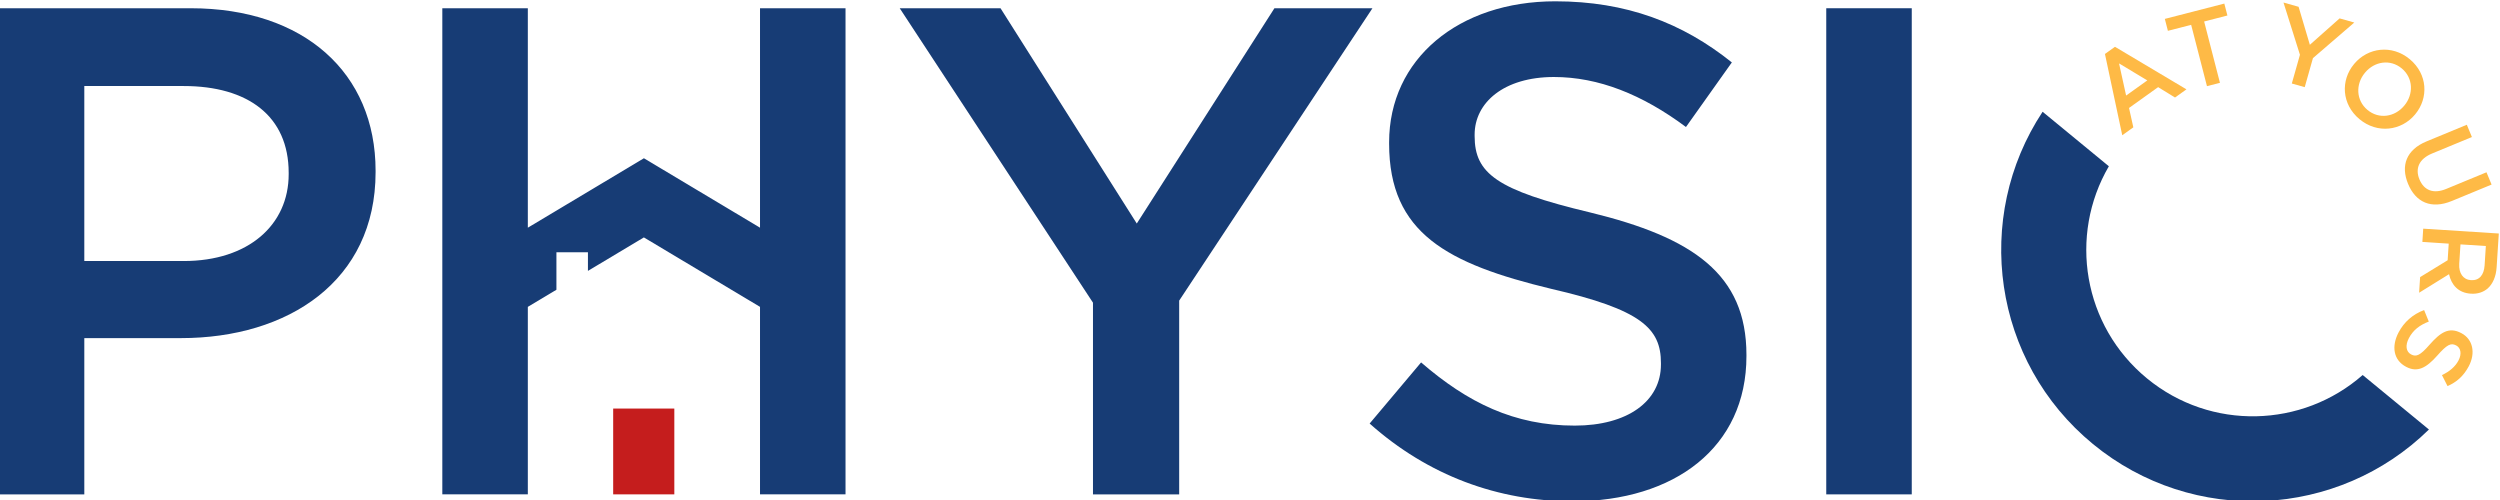
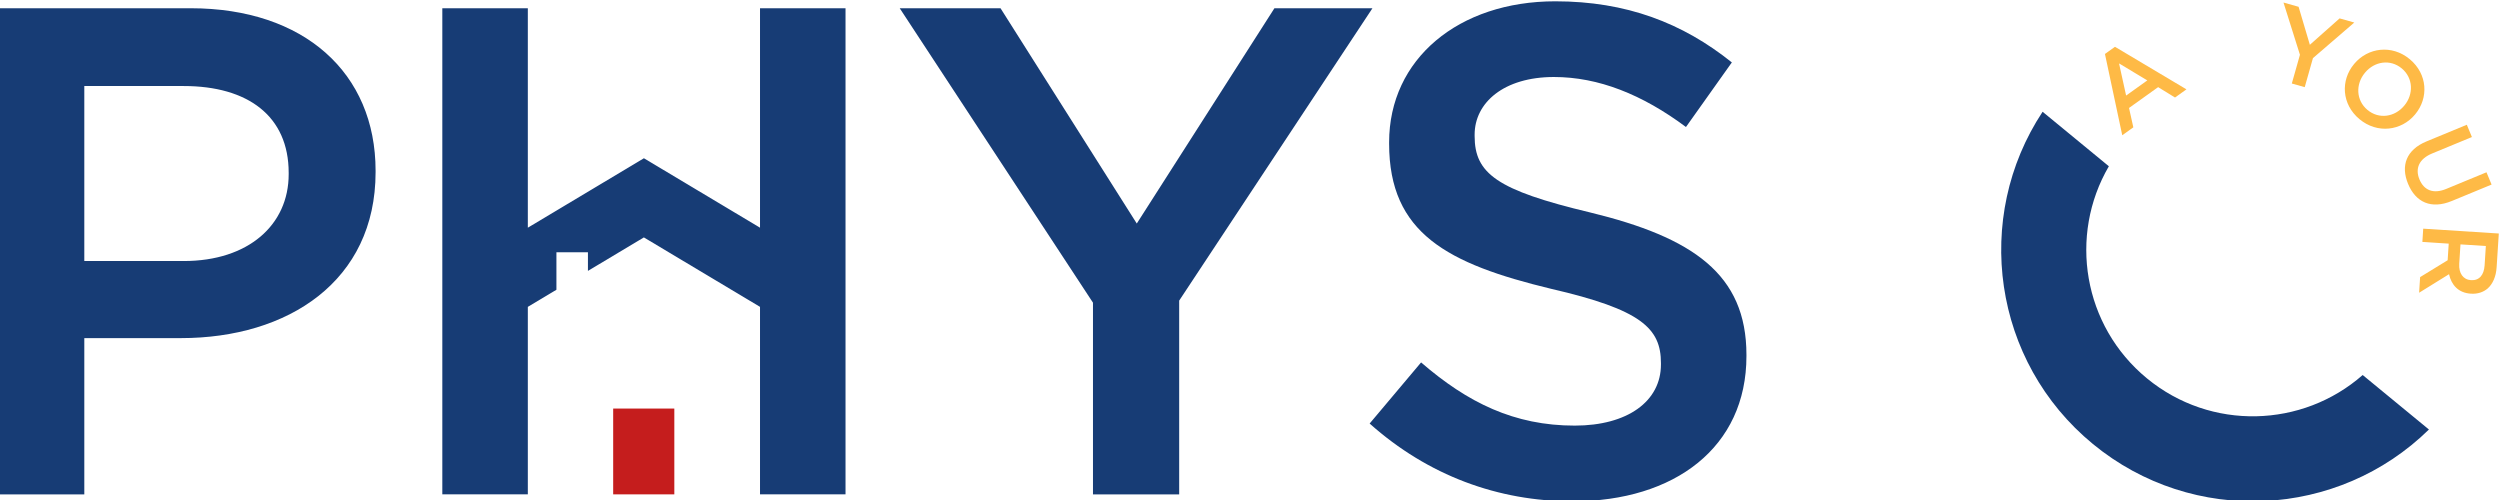
<svg xmlns="http://www.w3.org/2000/svg" width="100%" height="100%" viewBox="0 0 500 100" version="1.1" xml:space="preserve" style="fill-rule:evenodd;clip-rule:evenodd;stroke-linejoin:round;stroke-miterlimit:1.414;">
  <g>
    <rect x="122.636" y="81.711" width="12.229" height="17.161" style="fill:#c51d1d;" />
    <path d="M36.743,52.206c12.931,0 20.994,-7.222 20.994,-17.362l0,-0.277c0,-11.389 -8.203,-17.361 -20.994,-17.361l-19.882,0l0,35l19.882,0Zm-36.983,-50.557l38.373,0c22.663,0 36.984,12.918 36.984,32.502l0,0.277c0,21.805 -17.518,33.194 -38.93,33.194l-19.326,0l0,31.251l-17.101,0l0,-97.224Z" style="fill:#173c75;fill-rule:nonzero;" />
    <path d="M218.597,60.54l-38.652,-58.891l20.16,0l27.251,43.056l27.53,-43.056l19.604,0l-38.653,58.474l0,38.75l-17.24,0l0,-38.333Z" style="fill:#173c75;fill-rule:nonzero;" />
    <path d="M273.93,84.706l10.29,-12.223c9.315,8.057 18.632,12.639 30.727,12.639c10.566,0 17.241,-4.861 17.241,-12.222l0,-0.277c0,-6.946 -3.894,-10.695 -21.968,-14.862c-20.717,-4.999 -32.395,-11.11 -32.395,-29.027l0,-0.279c0,-16.666 13.903,-28.194 33.23,-28.194c14.181,0 25.442,4.305 35.314,12.222l-9.176,12.917c-8.76,-6.527 -17.519,-10 -26.417,-10c-10.01,0 -15.85,5.138 -15.85,11.528l0,0.278c0,7.5 4.449,10.833 23.08,15.277c20.577,5 31.283,12.361 31.283,28.473l0,0.277c0,18.195 -14.32,29.028 -34.759,29.028c-14.877,0 -28.92,-5.138 -40.6,-15.555Z" style="fill:#173c75;fill-rule:nonzero;" />
-     <rect x="365.251" y="1.649" width="17.101" height="97.224" style="fill:#173c75;" />
    <path d="M429.461,16.08l-5.653,-3.398l1.415,6.429l4.238,-3.031Zm-8.472,-5.287l2.005,-1.434l14.295,8.511l-2.287,1.634l-3.377,-2.076l-5.821,4.164l0.862,3.874l-2.216,1.585l-3.461,-16.258Z" style="fill:#feba46;fill-rule:nonzero;" />
-     <path d="M438.232,4.969l-4.652,1.196l-0.614,-2.385l11.899,-3.063l0.616,2.385l-4.652,1.198l3.162,12.264l-2.597,0.669l-3.162,-12.264Z" style="fill:#feba46;fill-rule:nonzero;" />
    <path d="M459.989,10.96l-3.29,-10.454l3.018,0.853l2.255,7.601l5.949,-5.282l2.937,0.829l-8.27,7.121l-1.643,5.803l-2.581,-0.729l1.625,-5.742Z" style="fill:#feba46;fill-rule:nonzero;" />
    <path d="M480.837,21.147l0.028,-0.032c1.881,-2.259 1.8,-5.505 -0.51,-7.427c-2.31,-1.923 -5.459,-1.42 -7.343,0.837l-0.027,0.034c-1.884,2.258 -1.802,5.503 0.509,7.426c2.31,1.922 5.459,1.421 7.343,-0.838Zm-10.024,-8.339l0.027,-0.033c2.727,-3.272 7.538,-3.91 11.113,-0.936c3.574,2.973 3.81,7.755 1.083,11.025l-0.027,0.035c-2.728,3.271 -7.539,3.909 -11.111,0.935c-3.576,-2.972 -3.814,-7.755 -1.085,-11.026Z" style="fill:#feba46;fill-rule:nonzero;" />
    <path d="M485.306,28.28l8.057,-3.329l1.017,2.457l-7.955,3.287c-2.6,1.073 -3.446,2.989 -2.537,5.185c0.901,2.177 2.774,2.97 5.353,1.905l8.056,-3.327l1.018,2.456l-7.938,3.278c-4.178,1.725 -7.251,0.236 -8.765,-3.418c-1.504,-3.635 -0.363,-6.818 3.694,-8.494Z" style="fill:#feba46;fill-rule:nonzero;" />
    <path d="M491.847,52.759c-0.121,1.898 0.794,3.169 2.327,3.268l0.044,0.004c1.619,0.101 2.579,-1.006 2.705,-2.969l0.247,-3.861l-5.074,-0.325l-0.249,3.883Zm7.913,-6.057l-0.433,6.731c-0.12,1.898 -0.778,3.351 -1.791,4.26c-0.871,0.747 -2.023,1.127 -3.341,1.042l-0.042,-0.002c-2.484,-0.159 -3.878,-1.742 -4.347,-3.895l-5.985,3.71l0.201,-3.127l5.508,-3.373l0.213,-3.323l-5.269,-0.338l0.169,-2.653l15.117,0.968Z" style="fill:#feba46;fill-rule:nonzero;" />
-     <path d="M484.822,62.013l0.936,2.302c-1.787,0.695 -3.094,1.642 -3.974,3.303c-0.767,1.452 -0.583,2.724 0.43,3.259l0.038,0.019c0.957,0.506 1.756,0.243 3.643,-1.937c2.196,-2.484 3.887,-3.645 6.353,-2.344l0.039,0.021c2.296,1.213 2.871,3.961 1.468,6.616c-1.033,1.949 -2.443,3.184 -4.251,3.964l-1.112,-2.199c1.535,-0.729 2.65,-1.681 3.297,-2.904c0.728,-1.375 0.444,-2.55 -0.435,-3.016l-0.037,-0.019c-1.035,-0.546 -1.817,-0.177 -3.784,2.061c-2.183,2.463 -3.975,3.401 -6.195,2.23l-0.038,-0.021c-2.506,-1.324 -2.956,-4.077 -1.471,-6.887c1.081,-2.044 2.81,-3.601 5.093,-4.448Z" style="fill:#feba46;fill-rule:nonzero;" />
    <path d="M472.535,75.004c-12.053,10.587 -30.351,11.194 -43.142,0.673c-12.792,-10.521 -15.709,-28.574 -7.622,-42.424l-13.251,-10.899c-13.99,21.192 -10,49.949 10.058,66.445c20.059,16.496 49.076,14.887 67.208,-2.897l-13.251,-10.898Z" style="fill:#173c75;fill-rule:nonzero;" />
    <path d="M152.002,1.649l0,43.89l-23.219,-13.888l-23.218,13.888l0,-43.89l-17.102,0l0,97.223l17.102,0l0,-37.5l5.719,-3.422l0,-7.502l6.302,0l0,3.73l11.19,-6.695l23.226,13.889l0,37.5l17.102,0l0,-97.223l-17.102,0Z" style="fill:#173c75;fill-rule:nonzero;" />
  </g>
</svg>